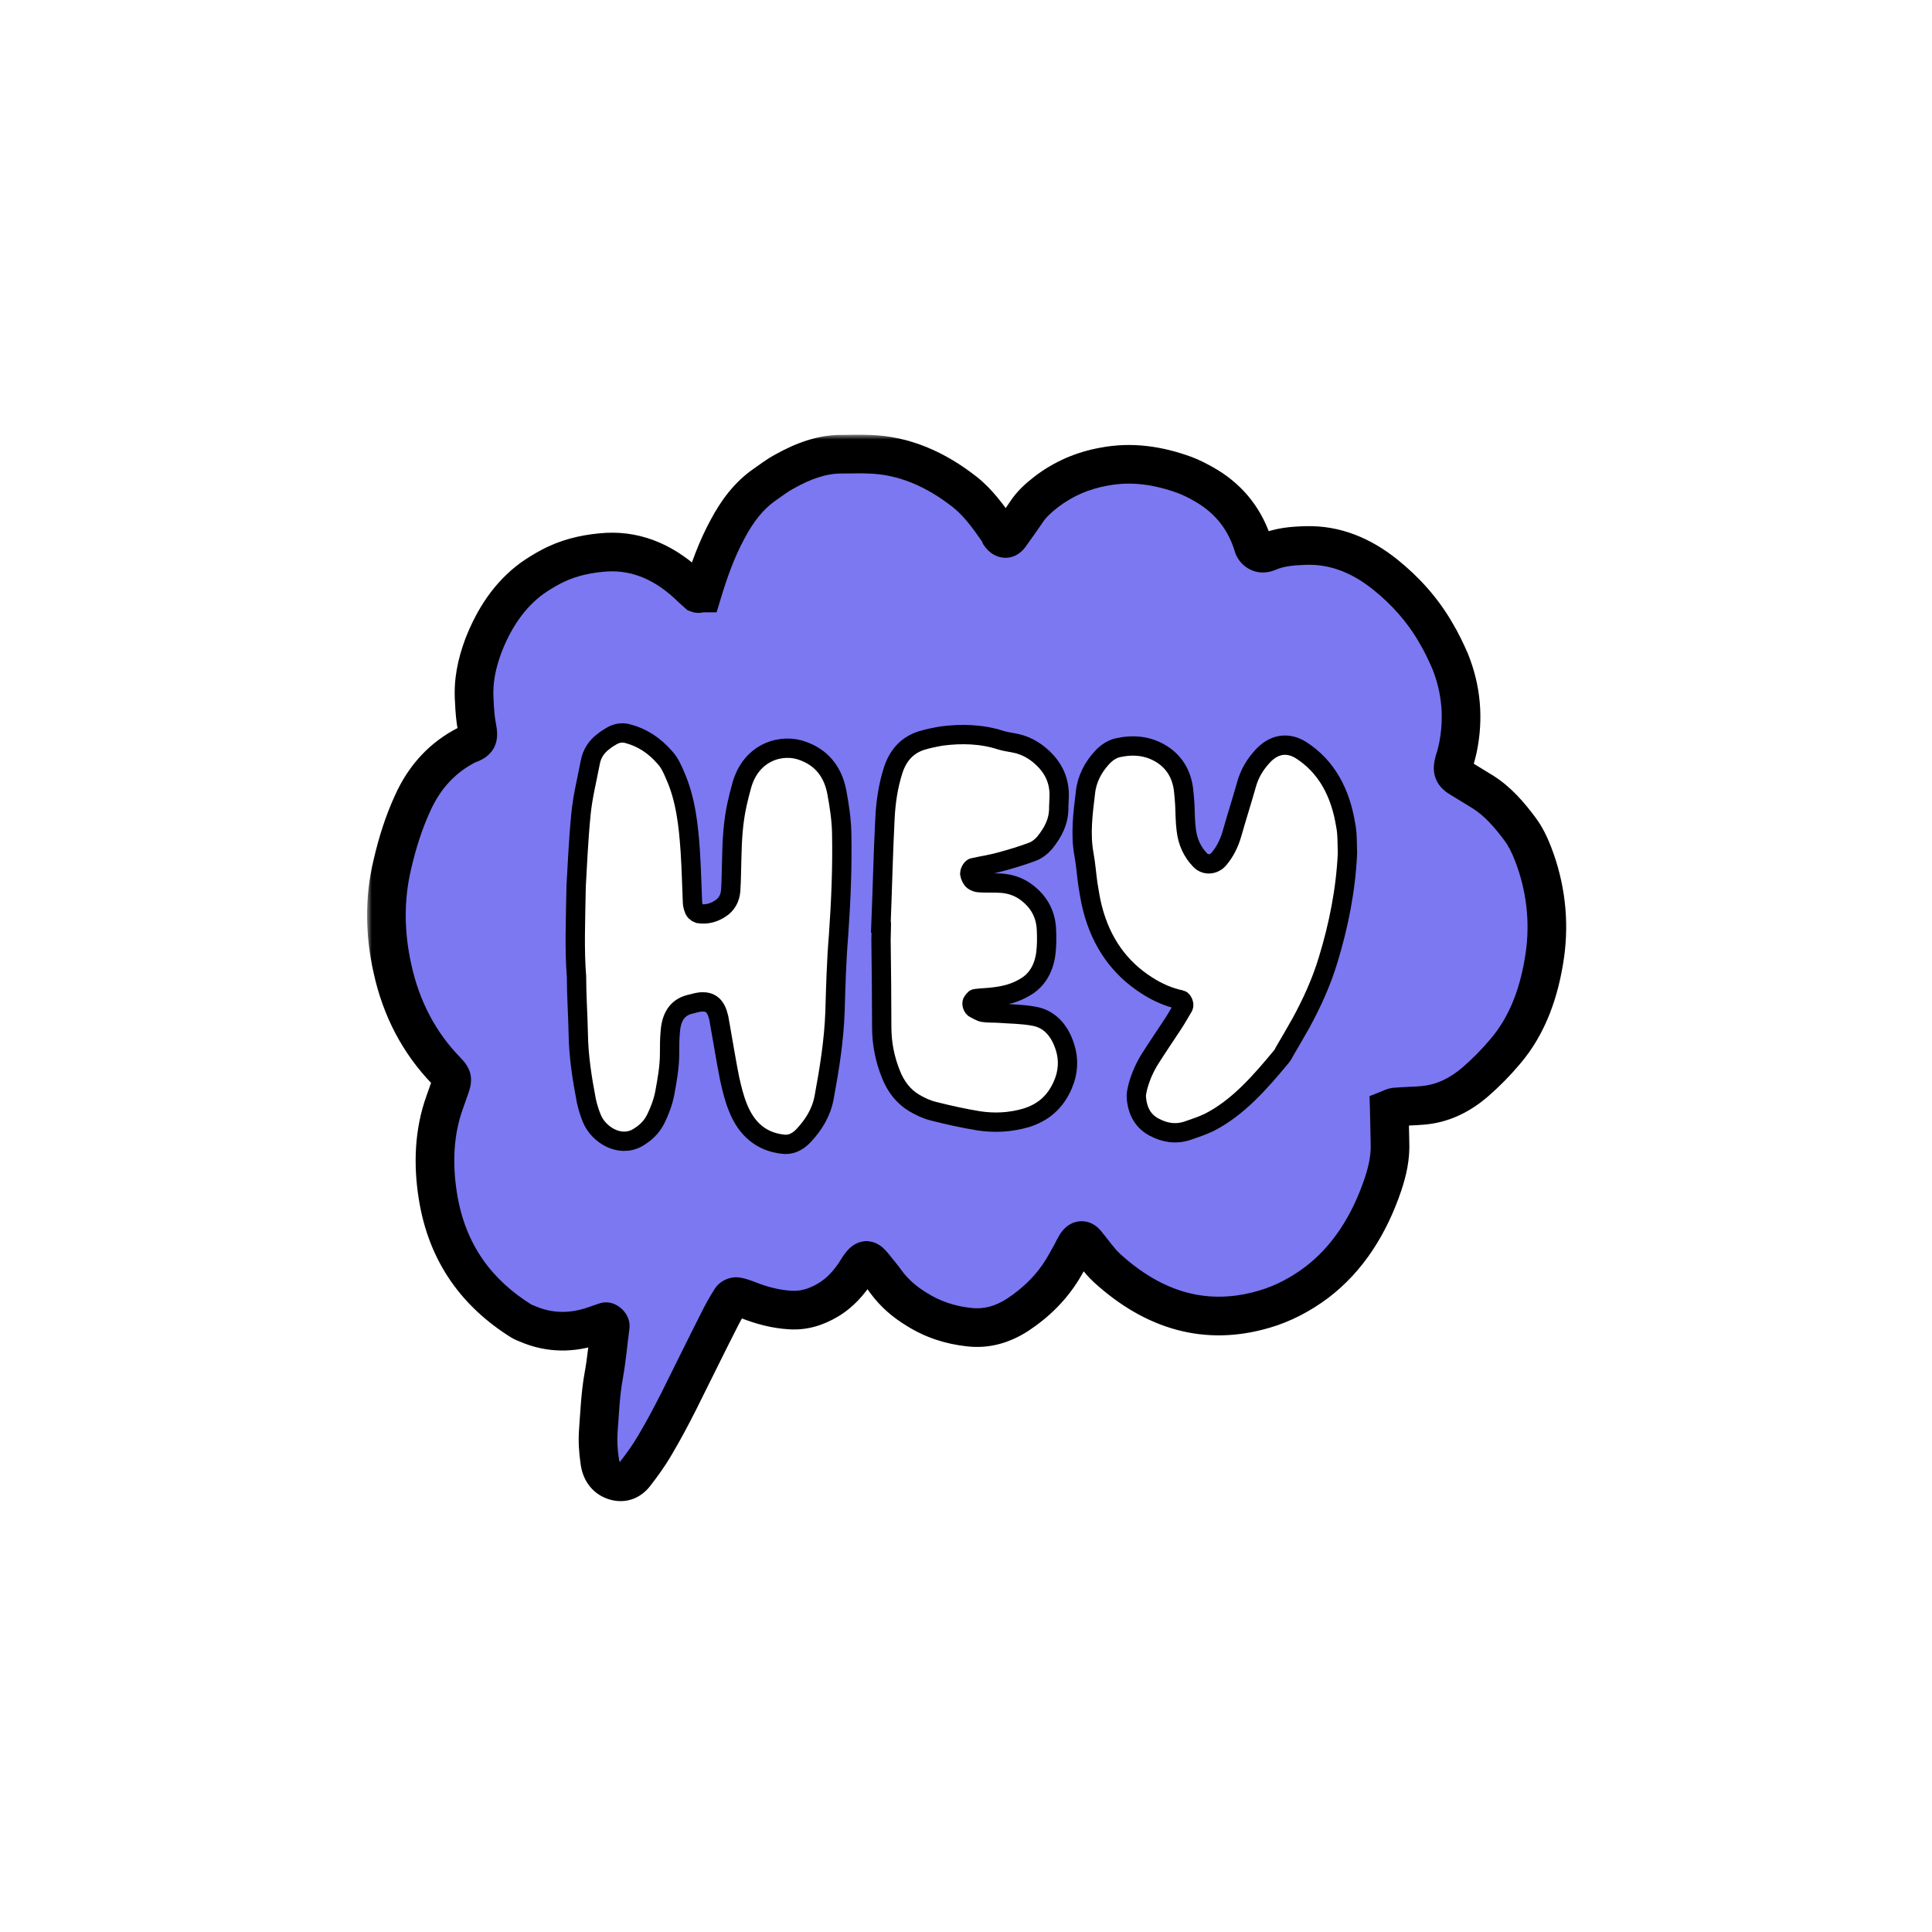
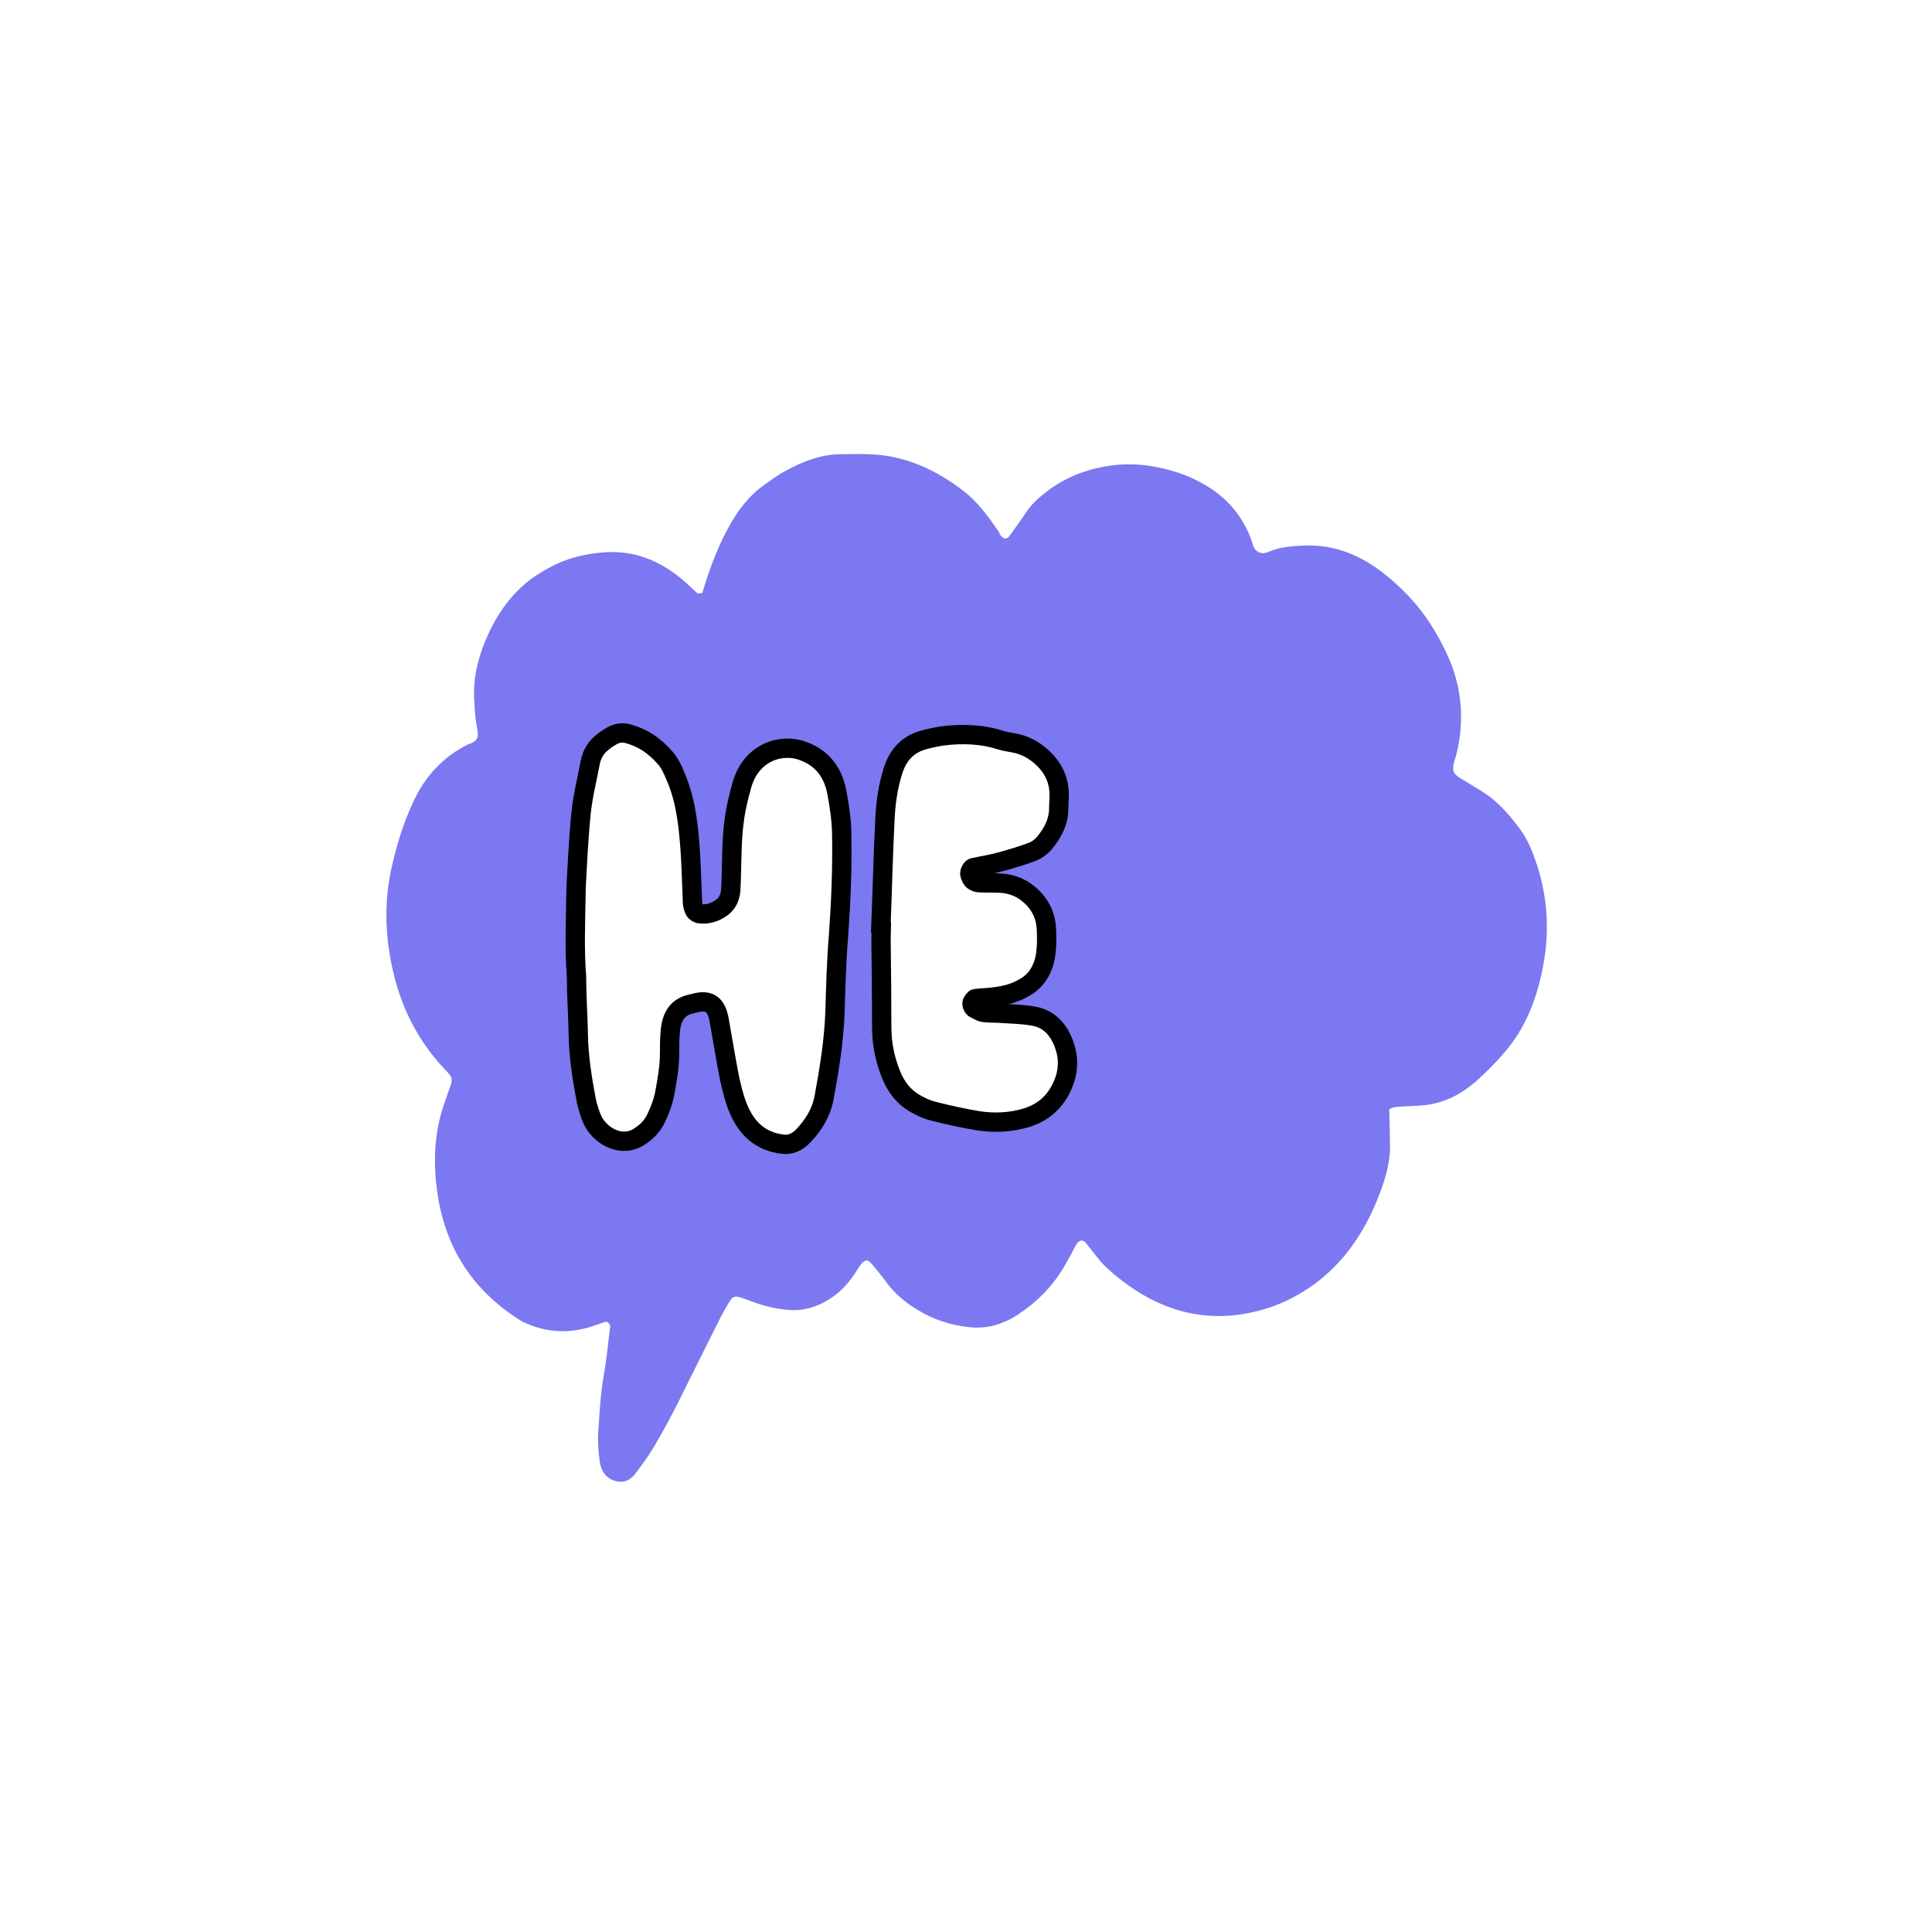
<svg xmlns="http://www.w3.org/2000/svg" width="200" height="200" viewBox="0 0 200 200" fill="none">
-   <rect width="200" height="200" fill="white" />
  <mask id="path-1-outside-1_2359_183" maskUnits="userSpaceOnUse" x="38" y="45" width="125" height="111" fill="black">
-     <rect fill="white" x="38" y="45" width="125" height="111" />
-     <path d="M72.697 61.389C73.388 59.102 74.187 56.858 75.314 54.787C76.296 52.931 77.496 51.335 79.096 50.213C79.787 49.738 80.441 49.22 81.168 48.832C83.096 47.753 85.095 46.976 87.277 47.019C88.15 47.019 89.022 46.976 89.895 47.019C93.567 47.105 96.876 48.573 99.894 50.946C101.203 51.982 102.257 53.406 103.275 54.873C103.384 55.003 103.457 55.175 103.53 55.348C103.857 55.823 104.22 55.866 104.511 55.477C105.057 54.701 105.638 53.924 106.184 53.104C106.766 52.198 107.493 51.55 108.329 50.903C110.147 49.522 112.11 48.702 114.256 48.314C117.164 47.753 119.928 48.184 122.655 49.177C123.346 49.436 124 49.781 124.618 50.126C126.909 51.421 128.69 53.363 129.636 56.168C129.708 56.427 129.781 56.729 129.963 56.901C130.108 57.074 130.327 57.203 130.545 57.247C130.763 57.29 131.017 57.247 131.236 57.16C132.508 56.599 133.853 56.513 135.199 56.47C138.217 56.384 140.944 57.506 143.416 59.491C145.452 61.13 147.27 63.115 148.652 65.532C149.197 66.438 149.67 67.431 150.106 68.424C151.27 71.315 151.561 74.335 150.906 77.486C150.797 77.96 150.688 78.392 150.542 78.823C150.288 79.773 150.433 80.118 151.233 80.593C151.67 80.852 152.07 81.111 152.506 81.37C152.869 81.585 153.197 81.801 153.56 82.017C155.051 82.966 156.251 84.347 157.342 85.814C157.923 86.591 158.36 87.497 158.723 88.447C159.996 91.77 160.432 95.308 159.923 98.89C159.378 102.644 158.178 106.097 155.815 108.859C154.869 109.981 153.851 111.016 152.76 111.966C151.124 113.39 149.306 114.253 147.306 114.425C146.361 114.512 145.416 114.512 144.47 114.598C144.252 114.598 144.034 114.727 143.816 114.814C143.852 115.979 143.852 117.101 143.889 118.223C143.961 119.776 143.634 121.201 143.161 122.625C141.743 126.811 139.526 130.306 136.29 132.766C134.617 134.017 132.799 134.967 130.872 135.528C124.873 137.297 119.455 135.7 114.583 131.255C113.783 130.522 113.128 129.529 112.401 128.666C112.074 128.278 111.71 128.364 111.42 128.839C111.238 129.141 111.056 129.486 110.911 129.788C110.692 130.177 110.474 130.565 110.256 130.953C108.983 133.197 107.275 134.837 105.311 136.132C103.748 137.124 102.112 137.599 100.294 137.383C98.367 137.167 96.585 136.606 94.876 135.528C93.676 134.794 92.585 133.888 91.676 132.636C91.385 132.205 91.022 131.816 90.695 131.385C89.858 130.349 89.64 130.004 88.731 131.471C87.931 132.766 86.95 133.845 85.713 134.578C84.477 135.312 83.204 135.7 81.823 135.614C80.296 135.528 78.841 135.139 77.423 134.578C77.06 134.449 76.66 134.276 76.296 134.233C76.078 134.19 75.787 134.319 75.678 134.492C75.205 135.226 74.769 136.002 74.369 136.822C72.987 139.541 71.642 142.303 70.26 145.065C69.497 146.575 68.697 148.085 67.825 149.553C67.206 150.631 66.479 151.624 65.716 152.617C65.134 153.35 64.37 153.566 63.534 153.264C62.698 152.962 62.189 152.228 62.08 151.236C61.934 150.243 61.861 149.164 61.934 148.172C62.08 146.23 62.152 144.245 62.516 142.303C62.807 140.663 62.952 138.98 63.17 137.297C63.207 137.081 62.843 136.779 62.698 136.822C62.334 136.952 61.934 137.081 61.571 137.211C59.244 138.031 56.88 138.031 54.59 137.038C54.371 136.952 54.153 136.865 53.935 136.736C49.463 133.931 46.263 129.831 45.318 123.747C44.809 120.51 44.918 117.187 46.045 114.08C46.227 113.562 46.409 113.044 46.59 112.527C46.881 111.664 46.845 111.534 46.191 110.844C43.427 107.995 41.536 104.457 40.627 100.271C39.828 96.689 39.755 93.064 40.627 89.439C41.136 87.239 41.791 85.167 42.7 83.182C43.973 80.334 45.9 78.349 48.372 77.097C48.517 77.011 48.663 77.011 48.808 76.925C49.426 76.623 49.572 76.364 49.39 75.371C49.208 74.465 49.136 73.516 49.099 72.566C48.954 70.538 49.354 68.682 50.045 66.827C51.172 63.935 52.772 61.562 55.062 59.879C55.68 59.447 56.298 59.059 56.953 58.714C58.626 57.808 60.407 57.376 62.225 57.203C65.534 56.858 68.479 58.023 71.097 60.397C71.46 60.742 71.824 61.087 72.224 61.432C72.333 61.476 72.515 61.389 72.697 61.389Z" />
-   </mask>
+     </mask>
  <path d="M72.697 61.389C73.388 59.102 74.187 56.858 75.314 54.787C76.296 52.931 77.496 51.335 79.096 50.213C79.787 49.738 80.441 49.22 81.168 48.832C83.096 47.753 85.095 46.976 87.277 47.019C88.15 47.019 89.022 46.976 89.895 47.019C93.567 47.105 96.876 48.573 99.894 50.946C101.203 51.982 102.257 53.406 103.275 54.873C103.384 55.003 103.457 55.175 103.53 55.348C103.857 55.823 104.22 55.866 104.511 55.477C105.057 54.701 105.638 53.924 106.184 53.104C106.766 52.198 107.493 51.55 108.329 50.903C110.147 49.522 112.11 48.702 114.256 48.314C117.164 47.753 119.928 48.184 122.655 49.177C123.346 49.436 124 49.781 124.618 50.126C126.909 51.421 128.69 53.363 129.636 56.168C129.708 56.427 129.781 56.729 129.963 56.901C130.108 57.074 130.327 57.203 130.545 57.247C130.763 57.29 131.017 57.247 131.236 57.16C132.508 56.599 133.853 56.513 135.199 56.47C138.217 56.384 140.944 57.506 143.416 59.491C145.452 61.13 147.27 63.115 148.652 65.532C149.197 66.438 149.67 67.431 150.106 68.424C151.27 71.315 151.561 74.335 150.906 77.486C150.797 77.96 150.688 78.392 150.542 78.823C150.288 79.773 150.433 80.118 151.233 80.593C151.67 80.852 152.07 81.111 152.506 81.37C152.869 81.585 153.197 81.801 153.56 82.017C155.051 82.966 156.251 84.347 157.342 85.814C157.923 86.591 158.36 87.497 158.723 88.447C159.996 91.77 160.432 95.308 159.923 98.89C159.378 102.644 158.178 106.097 155.815 108.859C154.869 109.981 153.851 111.016 152.76 111.966C151.124 113.39 149.306 114.253 147.306 114.425C146.361 114.512 145.416 114.512 144.47 114.598C144.252 114.598 144.034 114.727 143.816 114.814C143.852 115.979 143.852 117.101 143.889 118.223C143.961 119.776 143.634 121.201 143.161 122.625C141.743 126.811 139.526 130.306 136.29 132.766C134.617 134.017 132.799 134.967 130.872 135.528C124.873 137.297 119.455 135.7 114.583 131.255C113.783 130.522 113.128 129.529 112.401 128.666C112.074 128.278 111.71 128.364 111.42 128.839C111.238 129.141 111.056 129.486 110.911 129.788C110.692 130.177 110.474 130.565 110.256 130.953C108.983 133.197 107.275 134.837 105.311 136.132C103.748 137.124 102.112 137.599 100.294 137.383C98.367 137.167 96.585 136.606 94.876 135.528C93.676 134.794 92.585 133.888 91.676 132.636C91.385 132.205 91.022 131.816 90.695 131.385C89.858 130.349 89.64 130.004 88.731 131.471C87.931 132.766 86.95 133.845 85.713 134.578C84.477 135.312 83.204 135.7 81.823 135.614C80.296 135.528 78.841 135.139 77.423 134.578C77.06 134.449 76.66 134.276 76.296 134.233C76.078 134.19 75.787 134.319 75.678 134.492C75.205 135.226 74.769 136.002 74.369 136.822C72.987 139.541 71.642 142.303 70.26 145.065C69.497 146.575 68.697 148.085 67.825 149.553C67.206 150.631 66.479 151.624 65.716 152.617C65.134 153.35 64.37 153.566 63.534 153.264C62.698 152.962 62.189 152.228 62.08 151.236C61.934 150.243 61.861 149.164 61.934 148.172C62.08 146.23 62.152 144.245 62.516 142.303C62.807 140.663 62.952 138.98 63.17 137.297C63.207 137.081 62.843 136.779 62.698 136.822C62.334 136.952 61.934 137.081 61.571 137.211C59.244 138.031 56.88 138.031 54.59 137.038C54.371 136.952 54.153 136.865 53.935 136.736C49.463 133.931 46.263 129.831 45.318 123.747C44.809 120.51 44.918 117.187 46.045 114.08C46.227 113.562 46.409 113.044 46.59 112.527C46.881 111.664 46.845 111.534 46.191 110.844C43.427 107.995 41.536 104.457 40.627 100.271C39.828 96.689 39.755 93.064 40.627 89.439C41.136 87.239 41.791 85.167 42.7 83.182C43.973 80.334 45.9 78.349 48.372 77.097C48.517 77.011 48.663 77.011 48.808 76.925C49.426 76.623 49.572 76.364 49.39 75.371C49.208 74.465 49.136 73.516 49.099 72.566C48.954 70.538 49.354 68.682 50.045 66.827C51.172 63.935 52.772 61.562 55.062 59.879C55.68 59.447 56.298 59.059 56.953 58.714C58.626 57.808 60.407 57.376 62.225 57.203C65.534 56.858 68.479 58.023 71.097 60.397C71.46 60.742 71.824 61.087 72.224 61.432C72.333 61.476 72.515 61.389 72.697 61.389Z" fill="#7B78F2" />
-   <path d="M72.697 61.389V63.389H74.182L74.611 61.968L72.697 61.389ZM75.314 54.787L77.071 55.743L77.077 55.733L77.082 55.722L75.314 54.787ZM79.096 50.213L77.963 48.564L77.955 48.57L77.948 48.575L79.096 50.213ZM81.168 48.832L82.111 50.596L82.128 50.587L82.145 50.577L81.168 48.832ZM87.277 47.019L87.237 49.019L87.257 49.019H87.277V47.019ZM89.895 47.019L89.796 49.017L89.822 49.018L89.848 49.019L89.895 47.019ZM99.894 50.946L101.135 49.378L101.13 49.374L99.894 50.946ZM103.275 54.873L101.632 56.013L101.685 56.09L101.746 56.162L103.275 54.873ZM103.53 55.348L101.686 56.124L101.766 56.314L101.883 56.483L103.53 55.348ZM104.511 55.477L106.112 56.676L106.13 56.652L106.148 56.627L104.511 55.477ZM106.184 53.104L107.849 54.212L107.858 54.198L107.867 54.184L106.184 53.104ZM108.329 50.903L107.119 49.31L107.112 49.316L107.105 49.322L108.329 50.903ZM114.256 48.314L114.612 50.282L114.623 50.28L114.634 50.278L114.256 48.314ZM122.655 49.177L123.357 47.304L123.348 47.301L123.339 47.297L122.655 49.177ZM124.618 50.126L125.602 48.385L125.593 48.38L124.618 50.126ZM129.636 56.168L131.561 55.627L131.547 55.578L131.531 55.529L129.636 56.168ZM129.963 56.901L131.492 55.613L131.421 55.528L131.34 55.451L129.963 56.901ZM131.236 57.16L131.971 59.02L132.007 59.006L132.042 58.99L131.236 57.16ZM135.199 56.47L135.142 54.471L135.135 54.471L135.199 56.47ZM143.416 59.491L144.67 57.933L144.668 57.931L143.416 59.491ZM148.652 65.532L146.915 66.525L146.927 66.544L146.938 66.564L148.652 65.532ZM150.106 68.424L151.962 67.677L151.95 67.647L151.937 67.619L150.106 68.424ZM150.906 77.486L152.855 77.934L152.86 77.913L152.864 77.893L150.906 77.486ZM150.542 78.823L148.647 78.185L148.627 78.245L148.611 78.306L150.542 78.823ZM151.233 80.593L152.254 78.873L151.233 80.593ZM152.506 81.37L151.485 83.09L152.506 81.37ZM153.56 82.017L154.635 80.33L154.608 80.313L154.581 80.297L153.56 82.017ZM157.342 85.814L155.737 87.008L155.741 87.013L157.342 85.814ZM158.723 88.447L156.856 89.162L156.856 89.162L158.723 88.447ZM159.923 98.89L161.902 99.178L161.903 99.171L159.923 98.89ZM155.815 108.859L154.295 107.558L154.29 107.564L154.285 107.57L155.815 108.859ZM152.76 111.966L154.073 113.474L154.073 113.474L152.76 111.966ZM147.306 114.425L147.134 112.433L147.125 112.434L147.306 114.425ZM144.47 114.598V116.598H144.562L144.652 116.59L144.47 114.598ZM143.816 114.814L143.08 112.954L141.773 113.471L141.817 114.876L143.816 114.814ZM143.889 118.223L141.89 118.288L141.89 118.302L141.891 118.316L143.889 118.223ZM143.161 122.625L145.056 123.266L145.06 123.255L143.161 122.625ZM136.29 132.766L137.488 134.367L137.494 134.363L137.5 134.358L136.29 132.766ZM130.872 135.528L130.313 133.607L130.306 133.609L130.872 135.528ZM114.583 131.255L113.231 132.729L113.235 132.733L114.583 131.255ZM112.401 128.666L113.931 127.377L112.401 128.666ZM111.42 128.839L109.714 127.794L109.71 127.801L109.706 127.807L111.42 128.839ZM110.911 129.788L112.654 130.768L112.685 130.713L112.713 130.656L110.911 129.788ZM110.256 130.953L111.996 131.94L112 131.933L110.256 130.953ZM105.311 136.132L106.383 137.82L106.398 137.811L106.412 137.801L105.311 136.132ZM100.294 137.383L100.529 135.397L100.516 135.396L100.294 137.383ZM94.876 135.528L95.944 133.836L95.931 133.829L95.919 133.821L94.876 135.528ZM91.676 132.636L90.018 133.754L90.037 133.783L90.058 133.812L91.676 132.636ZM90.695 131.385L92.288 130.176L92.27 130.152L92.251 130.128L90.695 131.385ZM88.731 131.471L87.031 130.418L87.03 130.42L88.731 131.471ZM81.823 135.614L81.948 133.618L81.936 133.617L81.823 135.614ZM77.423 134.578L78.159 132.718L78.127 132.706L78.094 132.694L77.423 134.578ZM76.296 134.233L75.908 136.195L75.984 136.21L76.061 136.219L76.296 134.233ZM75.678 134.492L77.359 135.575L77.364 135.568L77.369 135.56L75.678 134.492ZM74.369 136.822L76.152 137.728L76.159 137.714L76.167 137.699L74.369 136.822ZM70.26 145.065L72.045 145.967L72.049 145.959L70.26 145.065ZM67.825 149.553L66.106 148.53L66.097 148.544L66.089 148.558L67.825 149.553ZM65.716 152.617L67.283 153.859L67.292 153.848L67.301 153.836L65.716 152.617ZM62.08 151.236L64.068 151.017L64.064 150.981L64.058 150.946L62.08 151.236ZM61.934 148.172L59.94 148.022L59.94 148.026L61.934 148.172ZM62.516 142.303L64.482 142.671L64.484 142.661L64.485 142.652L62.516 142.303ZM63.17 137.297L61.198 136.965L61.192 137.002L61.187 137.04L63.17 137.297ZM62.698 136.822L62.129 134.905L62.077 134.92L62.027 134.938L62.698 136.822ZM61.571 137.211L62.235 139.097L62.242 139.095L61.571 137.211ZM54.59 137.038L55.385 135.203L55.355 135.19L55.325 135.178L54.59 137.038ZM53.935 136.736L52.872 138.43L52.893 138.443L52.914 138.456L53.935 136.736ZM45.318 123.747L47.294 123.44L47.294 123.436L45.318 123.747ZM46.045 114.08L47.925 114.762L47.929 114.752L47.932 114.743L46.045 114.08ZM46.59 112.527L48.478 113.189L48.482 113.177L48.486 113.165L46.59 112.527ZM46.191 110.844L47.642 109.468L47.634 109.459L47.626 109.451L46.191 110.844ZM40.627 100.271L42.582 99.847L42.579 99.835L40.627 100.271ZM40.627 89.439L42.572 89.907L42.574 89.899L42.576 89.89L40.627 89.439ZM42.7 83.182L44.518 84.015L44.522 84.006L44.526 83.998L42.7 83.182ZM48.372 77.097L49.275 78.882L49.335 78.852L49.393 78.817L48.372 77.097ZM48.808 76.925L47.93 75.128L47.857 75.163L47.788 75.205L48.808 76.925ZM49.39 75.371L51.357 75.011L51.354 74.994L51.351 74.978L49.39 75.371ZM49.099 72.566L51.098 72.49L51.096 72.456L51.094 72.423L49.099 72.566ZM50.045 66.827L48.181 66.1L48.176 66.115L48.17 66.129L50.045 66.827ZM55.062 59.879L53.917 58.239L53.898 58.253L53.878 58.267L55.062 59.879ZM56.953 58.714L57.886 60.483L57.896 60.478L57.906 60.472L56.953 58.714ZM62.225 57.203L62.414 59.194L62.423 59.194L62.433 59.193L62.225 57.203ZM71.097 60.397L72.474 58.947L72.457 58.931L72.44 58.915L71.097 60.397ZM72.224 61.432L70.917 62.947L71.173 63.168L71.488 63.292L72.224 61.432ZM74.611 61.968C75.286 59.733 76.04 57.639 77.071 55.743L73.558 53.831C72.335 56.078 71.489 58.472 70.782 60.811L74.611 61.968ZM77.082 55.722C77.977 54.031 78.993 52.728 80.244 51.85L77.948 48.575C75.999 49.941 74.615 51.832 73.547 53.852L77.082 55.722ZM80.229 51.861C81.07 51.283 81.514 50.914 82.111 50.596L80.226 47.068C79.369 47.526 78.504 48.193 77.963 48.564L80.229 51.861ZM82.145 50.577C83.934 49.575 85.567 48.986 87.237 49.019L87.316 45.02C84.624 44.966 82.257 45.93 80.191 47.087L82.145 50.577ZM87.277 49.019C88.29 49.019 88.981 48.976 89.796 49.017L89.993 45.022C89.063 44.976 88.009 45.019 87.277 45.019V49.019ZM89.848 49.019C92.982 49.092 95.885 50.338 98.657 52.518L101.13 49.374C97.866 46.807 94.152 45.119 89.942 45.02L89.848 49.019ZM98.653 52.515C99.704 53.346 100.611 54.542 101.632 56.013L104.918 53.733C103.903 52.27 102.701 50.617 101.135 49.378L98.653 52.515ZM101.746 56.162C101.703 56.111 101.674 56.069 101.657 56.041C101.64 56.015 101.632 55.998 101.631 55.997C101.631 55.996 101.635 56.004 101.645 56.027C101.65 56.038 101.655 56.051 101.662 56.067C101.67 56.084 101.677 56.102 101.686 56.124L105.373 54.571C105.33 54.469 105.147 53.991 104.805 53.584L101.746 56.162ZM101.883 56.483C102.174 56.905 102.779 57.592 103.779 57.72C104.926 57.867 105.722 57.197 106.112 56.676L102.91 54.278C103.009 54.146 103.478 53.648 104.289 53.752C104.628 53.796 104.866 53.936 104.995 54.034C105.12 54.13 105.173 54.209 105.176 54.213L101.883 56.483ZM106.148 56.627C106.642 55.923 107.29 55.052 107.849 54.212L104.519 51.996C103.987 52.795 103.471 53.478 102.874 54.328L106.148 56.627ZM107.867 54.184C108.265 53.565 108.78 53.083 109.553 52.485L107.105 49.322C106.206 50.017 105.266 50.831 104.501 52.023L107.867 54.184ZM109.539 52.496C111.092 51.316 112.759 50.617 114.612 50.282L113.899 46.346C111.462 46.787 109.202 47.728 107.119 49.31L109.539 52.496ZM114.634 50.278C117.096 49.803 119.484 50.151 121.971 51.056L123.339 47.297C120.372 46.218 117.233 45.703 113.877 46.35L114.634 50.278ZM121.953 51.05C122.497 51.254 123.044 51.538 123.643 51.872L125.593 48.38C124.956 48.024 124.194 47.618 123.357 47.304L121.953 51.05ZM123.634 51.867C125.533 52.941 126.966 54.508 127.74 56.806L131.531 55.529C130.415 52.218 128.285 49.901 125.602 48.385L123.634 51.867ZM127.71 56.709C127.73 56.778 127.799 57.044 127.893 57.287C127.988 57.534 128.184 57.97 128.586 58.352L131.34 55.451C131.457 55.562 131.528 55.666 131.567 55.732C131.605 55.796 131.622 55.841 131.624 55.846C131.627 55.853 131.622 55.843 131.61 55.802C131.605 55.782 131.598 55.759 131.59 55.73C131.583 55.707 131.57 55.66 131.561 55.627L127.71 56.709ZM128.433 58.19C128.867 58.705 129.485 59.076 130.157 59.209L130.933 55.285C131.067 55.311 131.17 55.357 131.247 55.403C131.325 55.449 131.41 55.515 131.492 55.613L128.433 58.19ZM130.157 59.209C130.866 59.349 131.522 59.198 131.971 59.02L130.5 55.301C130.527 55.29 130.565 55.278 130.619 55.27C130.669 55.264 130.78 55.254 130.933 55.285L130.157 59.209ZM132.042 58.99C132.925 58.601 133.918 58.512 135.263 58.469L135.135 54.471C133.789 54.514 132.091 54.597 130.429 55.33L132.042 58.99ZM135.256 58.469C137.697 58.399 139.973 59.292 142.164 61.05L144.668 57.931C141.914 55.719 138.736 54.368 135.142 54.471L135.256 58.469ZM142.162 61.048C144.036 62.558 145.677 64.359 146.915 66.525L150.388 64.54C148.863 61.872 146.868 59.703 144.67 57.933L142.162 61.048ZM146.938 66.564C147.419 67.362 147.852 68.265 148.275 69.228L151.937 67.619C151.488 66.597 150.975 65.514 150.365 64.501L146.938 66.564ZM148.251 69.17C149.268 71.698 149.521 74.318 148.948 77.079L152.864 77.893C153.6 74.353 153.271 70.931 151.962 67.677L148.251 69.17ZM148.957 77.038C148.853 77.491 148.761 77.847 148.647 78.185L152.438 79.462C152.615 78.937 152.741 78.43 152.855 77.934L148.957 77.038ZM148.611 78.306C148.468 78.837 148.274 79.714 148.633 80.622C148.998 81.547 149.754 82.041 150.213 82.313L152.254 78.873C152.109 78.787 152.088 78.761 152.116 78.787C152.161 78.829 152.273 78.949 152.352 79.151C152.431 79.349 152.43 79.504 152.427 79.545C152.426 79.568 152.427 79.518 152.474 79.341L148.611 78.306ZM150.213 82.313C150.412 82.431 150.605 82.551 150.817 82.682C151.023 82.81 151.248 82.949 151.485 83.09L153.527 79.65C153.327 79.531 153.134 79.412 152.923 79.281C152.716 79.153 152.491 79.013 152.254 78.873L150.213 82.313ZM151.485 83.09C151.644 83.184 151.798 83.28 151.974 83.389C152.144 83.496 152.335 83.615 152.54 83.737L154.581 80.297C154.422 80.203 154.268 80.107 154.093 79.997C153.923 79.891 153.731 79.771 153.527 79.65L151.485 83.09ZM152.486 83.704C153.663 84.454 154.688 85.597 155.737 87.008L158.947 84.621C157.814 83.097 156.439 81.479 154.635 80.33L152.486 83.704ZM155.741 87.013C156.169 87.585 156.527 88.303 156.856 89.162L160.591 87.731C160.193 86.692 159.678 85.598 158.943 84.615L155.741 87.013ZM156.856 89.162C158.011 92.179 158.403 95.375 157.943 98.609L161.903 99.171C162.462 95.242 161.981 91.361 160.591 87.731L156.856 89.162ZM157.944 98.603C157.432 102.13 156.331 105.179 154.295 107.558L157.334 110.159C160.025 107.014 161.324 103.159 161.902 99.178L157.944 98.603ZM154.285 107.57C153.405 108.614 152.459 109.576 151.447 110.457L154.073 113.474C155.243 112.456 156.333 111.347 157.344 110.147L154.285 107.57ZM151.447 110.457C150.07 111.656 148.639 112.303 147.134 112.433L147.478 116.418C149.974 116.203 152.178 115.124 154.073 113.474L151.447 110.457ZM147.125 112.434C146.705 112.472 146.277 112.492 145.797 112.514C145.332 112.535 144.814 112.558 144.289 112.606L144.652 116.59C145.072 116.551 145.499 116.532 145.98 116.51C146.445 116.488 146.963 116.465 147.488 116.417L147.125 112.434ZM144.47 112.598C143.984 112.598 143.595 112.74 143.407 112.814C143.307 112.853 143.214 112.895 143.166 112.916C143.105 112.944 143.089 112.951 143.08 112.954L144.552 116.674C144.605 116.653 144.653 116.632 144.692 116.615C144.73 116.599 144.767 116.582 144.793 116.571C144.822 116.558 144.839 116.55 144.856 116.543C144.871 116.537 144.878 116.534 144.879 116.533C144.884 116.531 144.849 116.546 144.787 116.561C144.723 116.577 144.613 116.598 144.47 116.598V112.598ZM141.817 114.876C141.835 115.441 141.843 115.998 141.853 116.567C141.862 117.131 141.871 117.708 141.89 118.288L145.888 118.158C145.87 117.616 145.861 117.071 145.852 116.502C145.843 115.939 145.834 115.352 145.815 114.751L141.817 114.876ZM141.891 118.316C141.947 119.523 141.699 120.683 141.263 121.995L145.06 123.255C145.57 121.719 145.975 120.03 145.886 118.129L141.891 118.316ZM141.267 121.983C139.943 125.891 137.923 129.012 135.079 131.174L137.5 134.358C141.128 131.6 143.544 127.73 145.056 123.266L141.267 121.983ZM135.091 131.164C133.586 132.291 131.982 133.122 130.313 133.607L131.431 137.448C133.616 136.812 135.648 135.744 137.488 134.367L135.091 131.164ZM130.306 133.609C125.085 135.149 120.374 133.831 115.931 129.778L113.235 132.733C118.536 137.569 124.66 139.445 131.438 137.446L130.306 133.609ZM115.935 129.781C115.655 129.525 115.371 129.195 115.033 128.768C114.731 128.387 114.317 127.836 113.931 127.377L110.872 129.955C111.212 130.359 111.489 130.736 111.897 131.251C112.268 131.719 112.71 132.252 113.231 132.729L115.935 129.781ZM113.931 127.377C113.499 126.865 112.657 126.246 111.519 126.465C110.537 126.654 109.977 127.365 109.714 127.794L113.125 129.884C113.12 129.892 113.07 129.974 112.952 130.074C112.832 130.178 112.606 130.329 112.275 130.393C111.473 130.547 110.976 130.079 110.872 129.955L113.931 127.377ZM109.706 127.807C109.486 128.174 109.275 128.575 109.109 128.921L112.713 130.656C112.837 130.397 112.99 130.108 113.133 129.87L109.706 127.807ZM109.167 128.809C109.058 129.003 108.949 129.197 108.84 129.391C108.73 129.585 108.621 129.78 108.512 129.974L112 131.933C112.109 131.739 112.218 131.544 112.327 131.35C112.436 131.156 112.545 130.962 112.654 130.768L109.167 128.809ZM108.516 129.967C107.427 131.887 105.961 133.308 104.21 134.462L106.412 137.801C108.588 136.366 110.54 134.508 111.996 131.94L108.516 129.967ZM104.239 134.443C102.99 135.237 101.809 135.549 100.529 135.397L100.058 139.369C102.414 139.649 104.506 139.012 106.383 137.82L104.239 134.443ZM100.516 135.396C98.852 135.209 97.367 134.735 95.944 133.836L93.808 137.219C95.803 138.478 97.881 139.126 100.071 139.371L100.516 135.396ZM95.919 133.821C94.892 133.193 94.017 132.455 93.294 131.461L90.058 133.812C91.154 135.32 92.46 136.395 93.833 137.234L95.919 133.821ZM93.335 131.518C93.133 131.22 92.919 130.954 92.745 130.742C92.555 130.51 92.421 130.352 92.288 130.176L89.101 132.593C89.295 132.849 89.507 133.101 89.653 133.279C89.815 133.477 89.928 133.621 90.018 133.754L93.335 131.518ZM92.251 130.128C92.08 129.917 91.829 129.598 91.59 129.354C91.39 129.15 90.839 128.606 89.976 128.503C88.965 128.383 88.254 128.922 87.906 129.263C87.561 129.6 87.272 130.029 87.031 130.418L90.431 132.524C90.645 132.18 90.724 132.102 90.702 132.123C90.682 132.143 90.572 132.248 90.37 132.342C90.143 132.447 89.841 132.515 89.504 132.475C89.189 132.438 88.968 132.32 88.859 132.25C88.758 132.184 88.713 132.134 88.736 132.156C88.754 132.175 88.794 132.218 88.869 132.309C88.945 132.4 89.025 132.5 89.139 132.641L92.251 130.128ZM87.03 130.42C86.351 131.519 85.581 132.331 84.693 132.858L86.734 136.298C88.318 135.358 89.512 134.013 90.433 132.522L87.03 130.42ZM84.693 132.858C83.72 133.436 82.843 133.674 81.948 133.618L81.698 137.61C83.567 137.727 85.235 137.188 86.734 136.298L84.693 132.858ZM81.936 133.617C80.678 133.546 79.437 133.224 78.159 132.718L76.688 136.438C78.246 137.054 79.914 137.509 81.71 137.611L81.936 133.617ZM78.094 132.694C77.94 132.639 77.191 132.325 76.532 132.247L76.061 136.219C76.037 136.216 76.073 136.218 76.218 136.267C76.284 136.29 76.356 136.316 76.448 136.35C76.531 136.381 76.644 136.424 76.752 136.462L78.094 132.694ZM76.684 132.271C76.074 132.15 75.53 132.284 75.16 132.442C74.799 132.597 74.321 132.896 73.987 133.424L77.369 135.56C77.144 135.916 76.867 136.063 76.732 136.121C76.59 136.182 76.3 136.273 75.908 136.195L76.684 132.271ZM73.997 133.409C73.48 134.212 73.005 135.058 72.572 135.945L76.167 137.699C76.534 136.947 76.931 136.239 77.359 135.575L73.997 133.409ZM72.586 135.916C71.203 138.637 69.838 141.438 68.472 144.17L72.049 145.959C73.446 143.167 74.772 140.445 76.152 137.728L72.586 135.916ZM68.476 144.162C67.723 145.652 66.946 147.118 66.106 148.53L69.543 150.575C70.449 149.053 71.271 147.498 72.045 145.967L68.476 144.162ZM66.089 148.558C65.54 149.516 64.881 150.422 64.13 151.397L67.301 153.836C68.078 152.826 68.872 151.747 69.56 150.547L66.089 148.558ZM64.148 151.374C64.106 151.428 64.082 151.444 64.086 151.441C64.088 151.44 64.095 151.435 64.108 151.428C64.122 151.422 64.138 151.415 64.158 151.409C64.177 151.404 64.197 151.4 64.215 151.398C64.232 151.396 64.246 151.396 64.254 151.396C64.272 151.397 64.26 151.399 64.213 151.383L62.855 155.145C63.608 155.417 64.446 155.493 65.283 155.248C66.116 155.004 66.783 154.489 67.283 153.859L64.148 151.374ZM64.213 151.383C64.189 151.374 64.18 151.367 64.178 151.366C64.177 151.365 64.173 151.362 64.164 151.35C64.148 151.327 64.091 151.233 64.068 151.017L60.092 151.454C60.267 153.047 61.162 154.534 62.855 155.145L64.213 151.383ZM64.058 150.946C63.927 150.051 63.87 149.124 63.929 148.318L59.94 148.026C59.853 149.204 59.941 150.436 60.101 151.526L64.058 150.946ZM63.929 148.321C64.082 146.275 64.145 144.47 64.482 142.671L60.55 141.935C60.16 144.02 60.077 146.184 59.94 148.022L63.929 148.321ZM64.485 142.652C64.786 140.956 64.951 139.118 65.154 137.554L61.187 137.04C60.953 138.842 60.828 140.369 60.547 141.953L64.485 142.652ZM65.143 137.629C65.254 136.97 65.038 136.446 64.893 136.177C64.735 135.884 64.537 135.658 64.363 135.497C64.19 135.336 63.966 135.169 63.696 135.041C63.526 134.96 62.899 134.676 62.129 134.905L63.267 138.74C62.882 138.854 62.56 138.819 62.386 138.786C62.2 138.75 62.062 138.694 61.98 138.655C61.818 138.578 61.71 138.492 61.641 138.428C61.572 138.364 61.467 138.252 61.372 138.074C61.289 137.921 61.105 137.516 61.198 136.965L65.143 137.629ZM62.027 134.938C61.862 134.997 61.686 135.057 61.492 135.122C61.304 135.186 61.098 135.256 60.9 135.326L62.242 139.095C62.407 139.036 62.583 138.976 62.776 138.91C62.965 138.847 63.17 138.777 63.369 138.706L62.027 134.938ZM60.906 135.324C59.009 135.993 57.17 135.976 55.385 135.203L53.794 138.873C56.59 140.085 59.478 140.068 62.235 139.097L60.906 135.324ZM55.325 135.178C55.091 135.085 55.017 135.052 54.956 135.016L52.914 138.456C53.289 138.678 53.652 138.818 53.854 138.898L55.325 135.178ZM54.998 135.042C50.959 132.509 48.141 128.887 47.294 123.44L43.342 124.054C44.386 130.775 47.967 135.353 52.872 138.43L54.998 135.042ZM47.294 123.436C46.823 120.441 46.941 117.475 47.925 114.762L44.165 113.398C42.895 116.9 42.795 120.579 43.342 124.057L47.294 123.436ZM47.932 114.743C48.023 114.484 48.114 114.225 48.205 113.966C48.296 113.707 48.387 113.448 48.478 113.189L44.703 111.864C44.612 112.123 44.522 112.382 44.431 112.641C44.34 112.9 44.249 113.159 44.158 113.418L47.932 114.743ZM48.486 113.165C48.595 112.842 48.901 112.033 48.689 111.152C48.486 110.309 47.876 109.714 47.642 109.468L44.739 112.22C44.815 112.3 44.869 112.358 44.909 112.404C44.95 112.45 44.964 112.468 44.963 112.467C44.96 112.463 44.858 112.326 44.8 112.089C44.773 111.973 44.764 111.867 44.764 111.779C44.765 111.695 44.775 111.64 44.778 111.625C44.78 111.613 44.778 111.624 44.764 111.674C44.749 111.723 44.728 111.79 44.695 111.888L48.486 113.165ZM47.626 109.451C45.134 106.883 43.415 103.684 42.582 99.847L38.673 100.695C39.658 105.229 41.72 109.108 44.755 112.236L47.626 109.451ZM42.579 99.835C41.838 96.515 41.779 93.201 42.572 89.907L38.683 88.971C37.731 92.927 37.817 96.864 38.676 100.707L42.579 99.835ZM42.576 89.89C43.062 87.788 43.678 85.85 44.518 84.015L40.882 82.349C39.904 84.484 39.211 86.689 38.679 88.989L42.576 89.89ZM44.526 83.998C45.618 81.554 47.227 79.918 49.275 78.882L47.469 75.313C44.572 76.779 42.327 79.114 40.874 82.366L44.526 83.998ZM49.393 78.817C49.222 78.918 49.065 78.957 49.159 78.928C49.21 78.913 49.513 78.832 49.829 78.645L47.788 75.205C47.958 75.104 48.116 75.066 48.021 75.094C47.97 75.109 47.667 75.19 47.351 75.377L49.393 78.817ZM49.687 78.722C50.078 78.53 50.871 78.11 51.255 77.152C51.581 76.34 51.449 75.508 51.357 75.011L47.423 75.732C47.44 75.826 47.451 75.896 47.457 75.947C47.463 75.998 47.463 76.019 47.463 76.017C47.463 76.015 47.462 75.979 47.472 75.918C47.481 75.855 47.502 75.766 47.543 75.662C47.636 75.429 47.781 75.262 47.898 75.164C47.985 75.091 48.03 75.079 47.93 75.128L49.687 78.722ZM51.351 74.978C51.2 74.225 51.133 73.398 51.098 72.49L47.101 72.643C47.139 73.633 47.217 74.705 47.429 75.765L51.351 74.978ZM51.094 72.423C50.975 70.763 51.294 69.202 51.919 67.525L48.17 66.129C47.413 68.162 46.932 70.313 47.104 72.709L51.094 72.423ZM51.908 67.553C52.937 64.913 54.339 62.892 56.246 61.491L53.878 58.267C51.204 60.232 49.406 62.958 48.181 66.1L51.908 67.553ZM56.207 61.519C56.774 61.123 57.32 60.781 57.886 60.483L56.02 56.945C55.276 57.337 54.587 57.772 53.917 58.239L56.207 61.519ZM57.906 60.472C59.282 59.727 60.786 59.349 62.414 59.194L62.036 55.212C60.028 55.403 57.969 55.889 56 56.955L57.906 60.472ZM62.433 59.193C65.072 58.917 67.473 59.811 69.754 61.879L72.44 58.915C69.485 56.236 65.995 54.799 62.017 55.214L62.433 59.193ZM69.72 61.847C70.079 62.188 70.476 62.566 70.917 62.947L73.531 59.919C73.172 59.609 72.842 59.296 72.474 58.947L69.72 61.847ZM71.488 63.292C71.894 63.453 72.252 63.451 72.433 63.441C72.617 63.43 72.772 63.399 72.821 63.389C72.838 63.386 72.853 63.383 72.864 63.381C72.876 63.378 72.882 63.377 72.889 63.375C72.902 63.373 72.9 63.373 72.892 63.375C72.878 63.377 72.804 63.389 72.697 63.389V59.389C72.499 59.389 72.334 59.413 72.231 59.43C72.179 59.438 72.133 59.447 72.103 59.453C72.088 59.456 72.073 59.459 72.065 59.461C72.054 59.463 72.049 59.464 72.045 59.465C72.036 59.467 72.048 59.465 72.069 59.461C72.091 59.458 72.139 59.451 72.204 59.447C72.268 59.444 72.368 59.442 72.491 59.456C72.616 59.47 72.779 59.501 72.96 59.573L71.488 63.292Z" fill="black" mask="url(#path-1-outside-1_2359_183)" />
  <path d="M59.643 91.727C59.752 89.957 59.861 87.066 60.152 84.175C60.334 82.405 60.77 80.679 61.098 78.953C61.279 77.96 61.788 77.27 62.479 76.752C62.734 76.536 63.025 76.364 63.316 76.191C63.825 75.889 64.37 75.803 64.915 75.932C66.443 76.321 67.715 77.141 68.842 78.435C69.315 78.953 69.606 79.6 69.897 80.291C70.987 82.751 71.278 85.469 71.46 88.188C71.569 89.871 71.606 91.554 71.678 93.237C71.678 93.496 71.715 93.798 71.824 94.057C71.897 94.316 72.078 94.488 72.333 94.575C73.169 94.704 73.933 94.488 74.624 94.014C75.205 93.625 75.569 93.021 75.642 92.201C75.714 91.079 75.714 89.957 75.751 88.835C75.787 86.936 75.896 85.081 76.296 83.268C76.442 82.621 76.587 82.017 76.769 81.37C77.75 77.745 81.023 76.925 83.132 77.745C84.913 78.392 86.186 79.73 86.622 81.974C86.877 83.355 87.095 84.736 87.131 86.16C87.204 89.741 87.058 93.28 86.804 96.862C86.586 99.494 86.513 102.126 86.44 104.716C86.331 107.736 85.859 110.671 85.313 113.605C85.022 115.202 84.186 116.497 83.168 117.575C82.55 118.223 81.823 118.568 80.986 118.439C78.841 118.18 77.278 116.928 76.369 114.598C76.005 113.692 75.751 112.656 75.532 111.663C75.169 109.851 74.878 107.995 74.551 106.183C74.514 105.924 74.442 105.622 74.405 105.363C74.114 104.112 73.569 103.637 72.515 103.723C72.115 103.766 71.751 103.896 71.351 103.982C70.079 104.327 69.497 105.32 69.388 106.787C69.315 107.521 69.315 108.297 69.315 109.031C69.315 110.455 69.061 111.836 68.806 113.217C68.624 114.123 68.297 114.986 67.897 115.806C67.424 116.756 66.77 117.317 65.97 117.791C64.079 118.827 61.934 117.403 61.279 115.806C61.025 115.202 60.843 114.598 60.698 113.951C60.261 111.663 59.898 109.376 59.861 107.003C59.825 105.018 59.68 103.076 59.68 101.091C59.462 98.329 59.571 95.61 59.643 91.727Z" fill="white" stroke="black" stroke-width="2" />
-   <path d="M139.488 88.36C139.307 92.158 138.579 95.783 137.489 99.365C136.798 101.652 135.816 103.809 134.689 105.881C134.107 106.916 133.526 107.909 132.944 108.902C132.871 109.074 132.762 109.247 132.653 109.376C130.435 112.052 128.144 114.684 125.163 116.195C124.436 116.54 123.672 116.799 122.909 117.058C121.709 117.446 120.581 117.273 119.454 116.669C118.327 116.065 117.745 115.029 117.636 113.605C117.6 113.26 117.709 112.872 117.782 112.526C118.073 111.448 118.509 110.455 119.091 109.549C119.854 108.341 120.654 107.175 121.418 106.01C121.818 105.406 122.145 104.802 122.509 104.198C122.618 104.025 122.436 103.551 122.254 103.507C121.018 103.248 119.818 102.731 118.691 101.997C115.927 100.228 114 97.595 113.091 94.014C112.873 93.194 112.764 92.374 112.619 91.554C112.473 90.518 112.401 89.482 112.219 88.49C111.819 86.332 112.11 84.174 112.364 82.06C112.51 80.636 113.164 79.428 114.073 78.435C114.546 77.917 115.128 77.529 115.746 77.399C117.345 77.054 118.909 77.184 120.363 78.133C121.527 78.91 122.29 80.075 122.509 81.672C122.581 82.233 122.618 82.794 122.654 83.355C122.69 84.218 122.69 85.038 122.799 85.901C122.945 87.152 123.418 88.188 124.254 89.051C124.799 89.612 125.672 89.526 126.181 88.921C126.799 88.188 127.235 87.325 127.526 86.332C127.999 84.649 128.544 82.966 129.017 81.283C129.344 80.075 129.926 79.126 130.726 78.263C131.889 77.011 133.307 76.795 134.689 77.658C137.307 79.341 138.761 82.017 139.307 85.426C139.488 86.289 139.452 87.325 139.488 88.36Z" fill="white" stroke="black" stroke-width="2" />
  <path d="M91.203 95.567C91.349 92.028 91.421 88.447 91.603 84.908C91.676 83.139 91.93 81.37 92.476 79.686C93.021 78.047 94.039 77.097 95.385 76.666C96.075 76.45 96.766 76.32 97.493 76.191C99.529 75.932 101.602 75.975 103.602 76.623C104.147 76.795 104.693 76.838 105.238 76.968C106.183 77.184 107.056 77.658 107.819 78.349C109.019 79.428 109.747 80.808 109.637 82.664C109.637 82.966 109.601 83.225 109.601 83.527C109.637 85.038 108.983 86.203 108.147 87.238C107.819 87.627 107.383 87.972 106.947 88.145C105.82 88.576 104.656 88.921 103.529 89.224C102.62 89.482 101.675 89.612 100.729 89.828C100.584 89.871 100.329 90.302 100.402 90.518C100.475 90.777 100.584 91.036 100.766 91.165C100.947 91.295 101.202 91.381 101.42 91.381C102.147 91.424 102.838 91.381 103.565 91.424C104.438 91.468 105.311 91.726 106.074 92.244C107.383 93.15 108.256 94.445 108.328 96.257C108.365 97.078 108.365 97.941 108.256 98.76C108.038 100.314 107.31 101.522 106.074 102.213C105.056 102.817 104.002 103.076 102.875 103.205C102.256 103.292 101.602 103.292 100.984 103.378C100.875 103.378 100.766 103.594 100.657 103.723C100.548 103.896 100.693 104.327 100.911 104.414C101.202 104.543 101.493 104.759 101.784 104.802C102.329 104.888 102.875 104.845 103.456 104.888C104.656 104.975 105.82 104.975 106.983 105.19C108.619 105.449 109.71 106.658 110.256 108.427C110.656 109.678 110.583 111.016 110.037 112.268C109.237 114.166 107.892 115.202 106.22 115.72C104.583 116.195 102.947 116.281 101.275 116.022C99.711 115.763 98.148 115.418 96.621 115.029C95.93 114.857 95.275 114.555 94.621 114.166C93.53 113.519 92.73 112.483 92.221 111.189C91.603 109.635 91.276 108.038 91.276 106.312C91.276 103.292 91.24 100.314 91.203 97.293C91.203 96.732 91.24 96.171 91.24 95.61C91.24 95.567 91.203 95.567 91.203 95.567Z" fill="white" stroke="black" stroke-width="2" />
</svg>